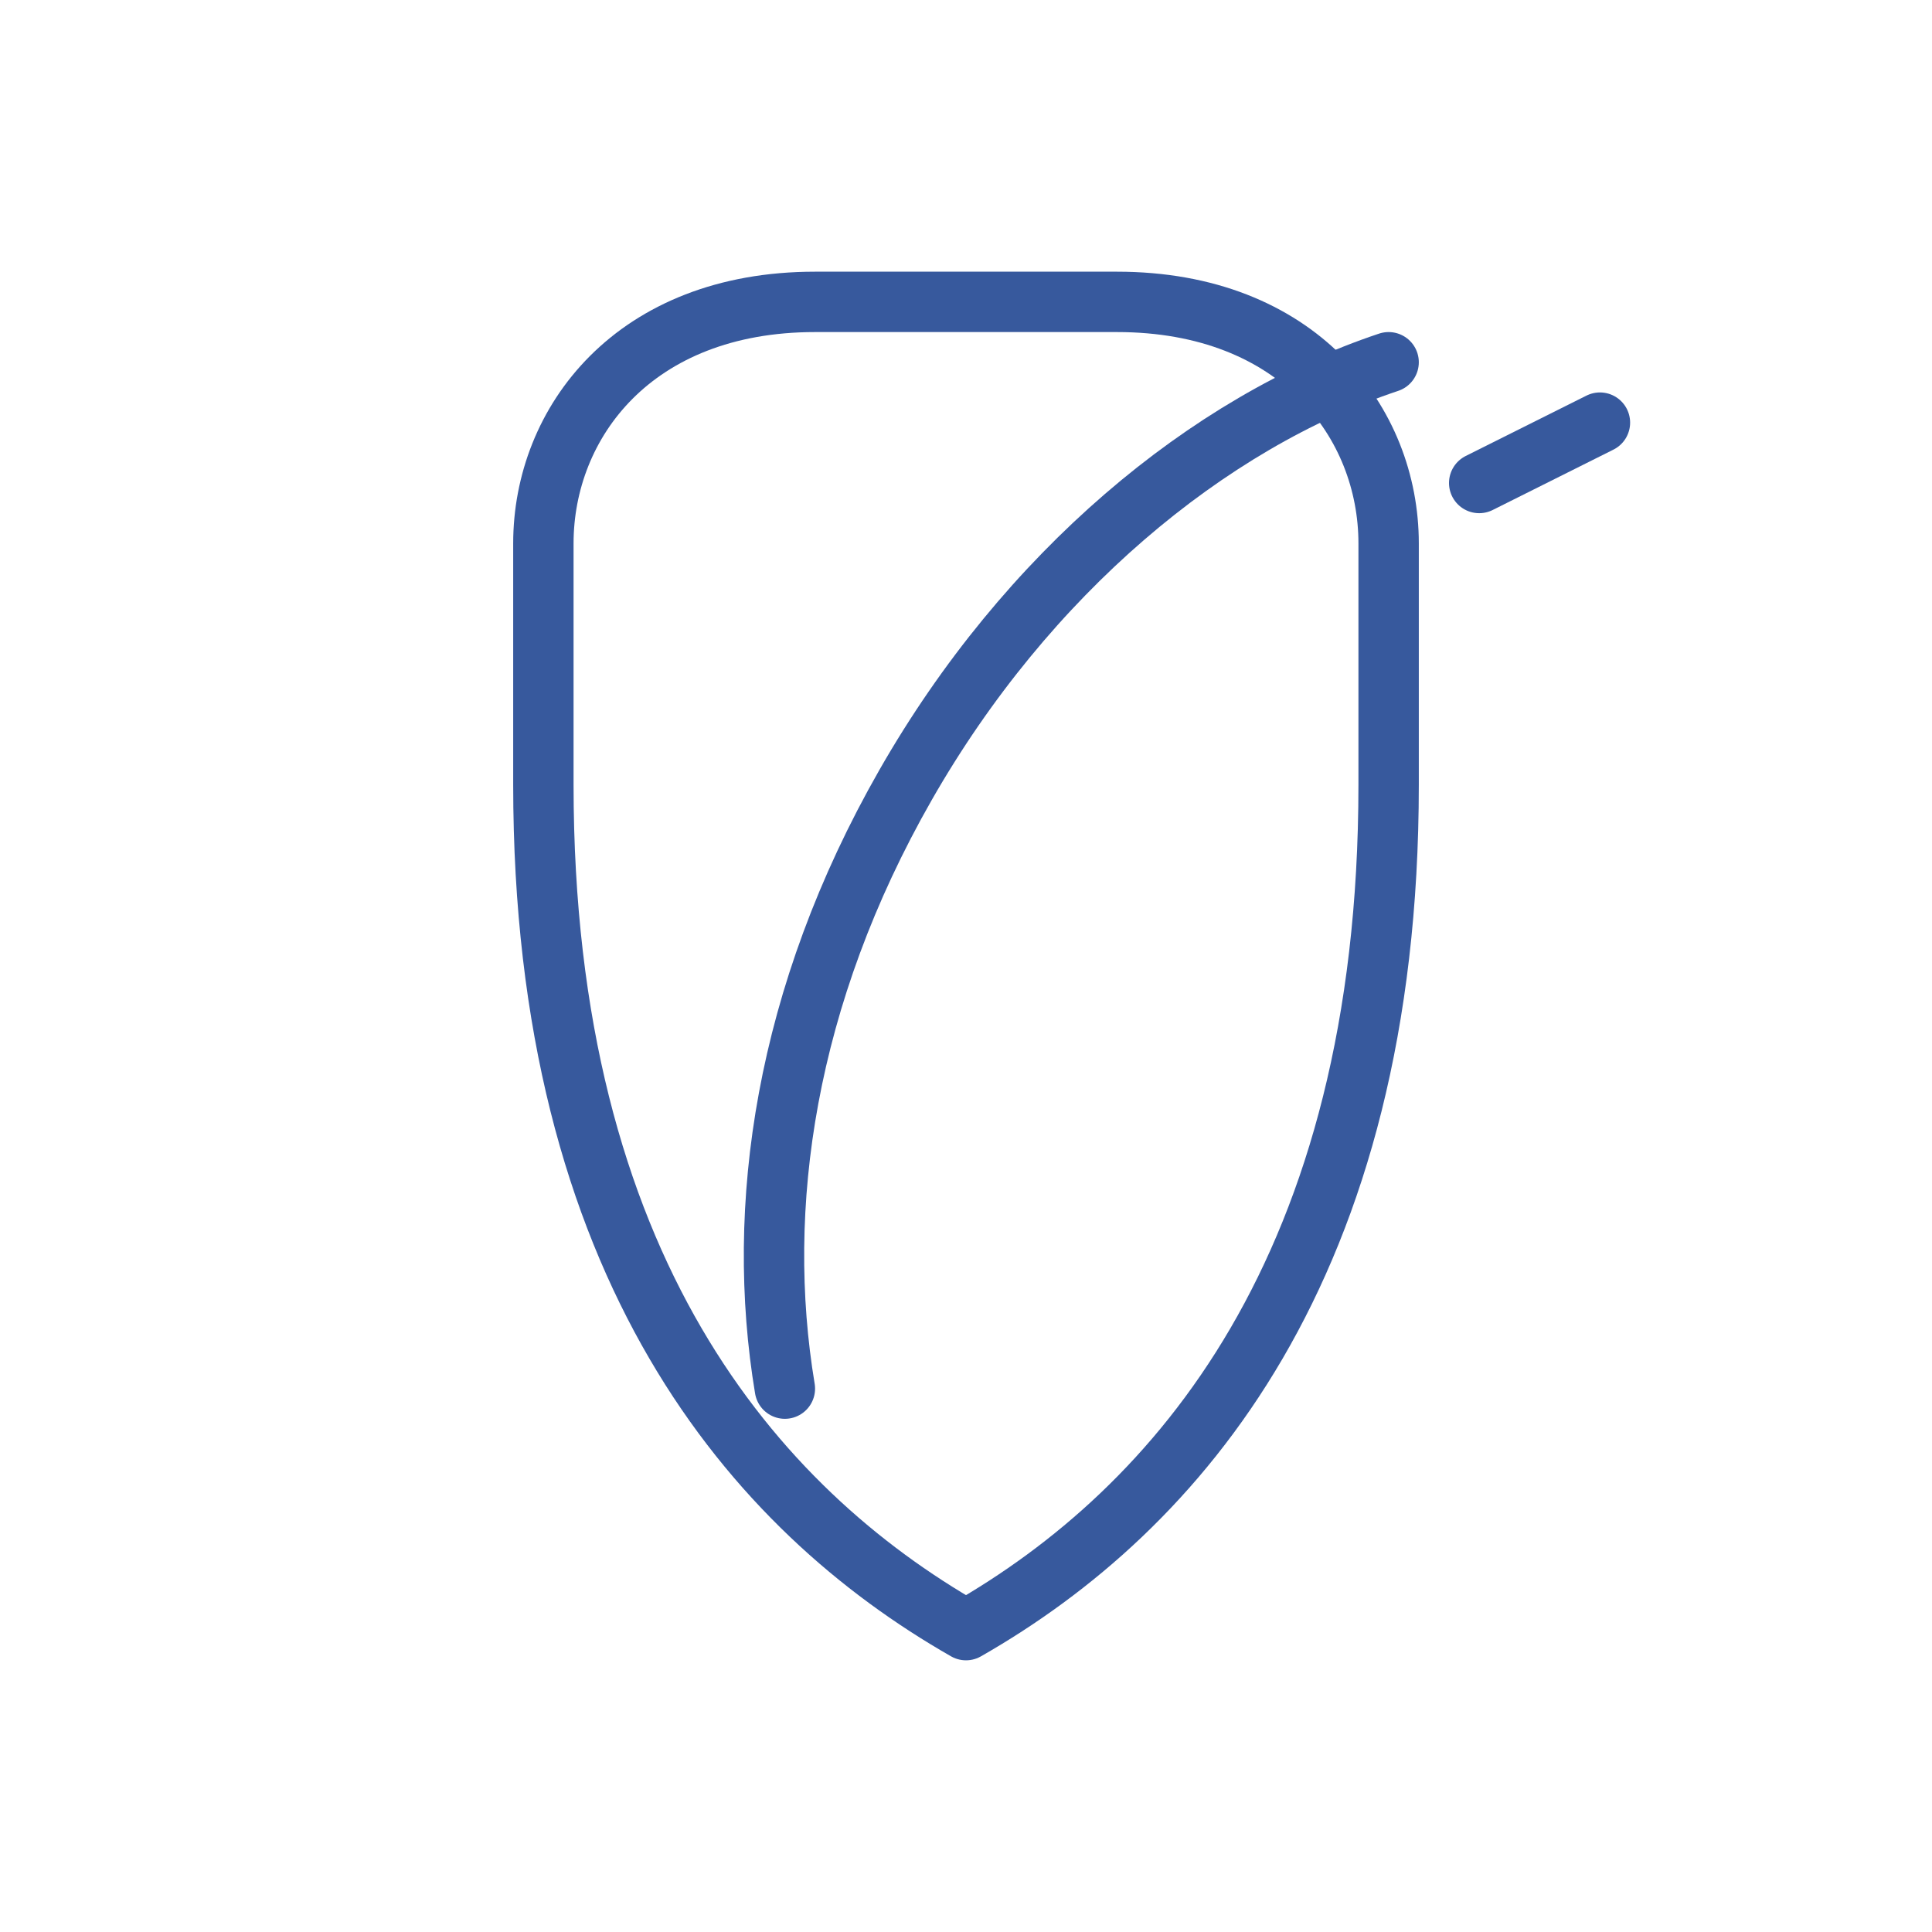
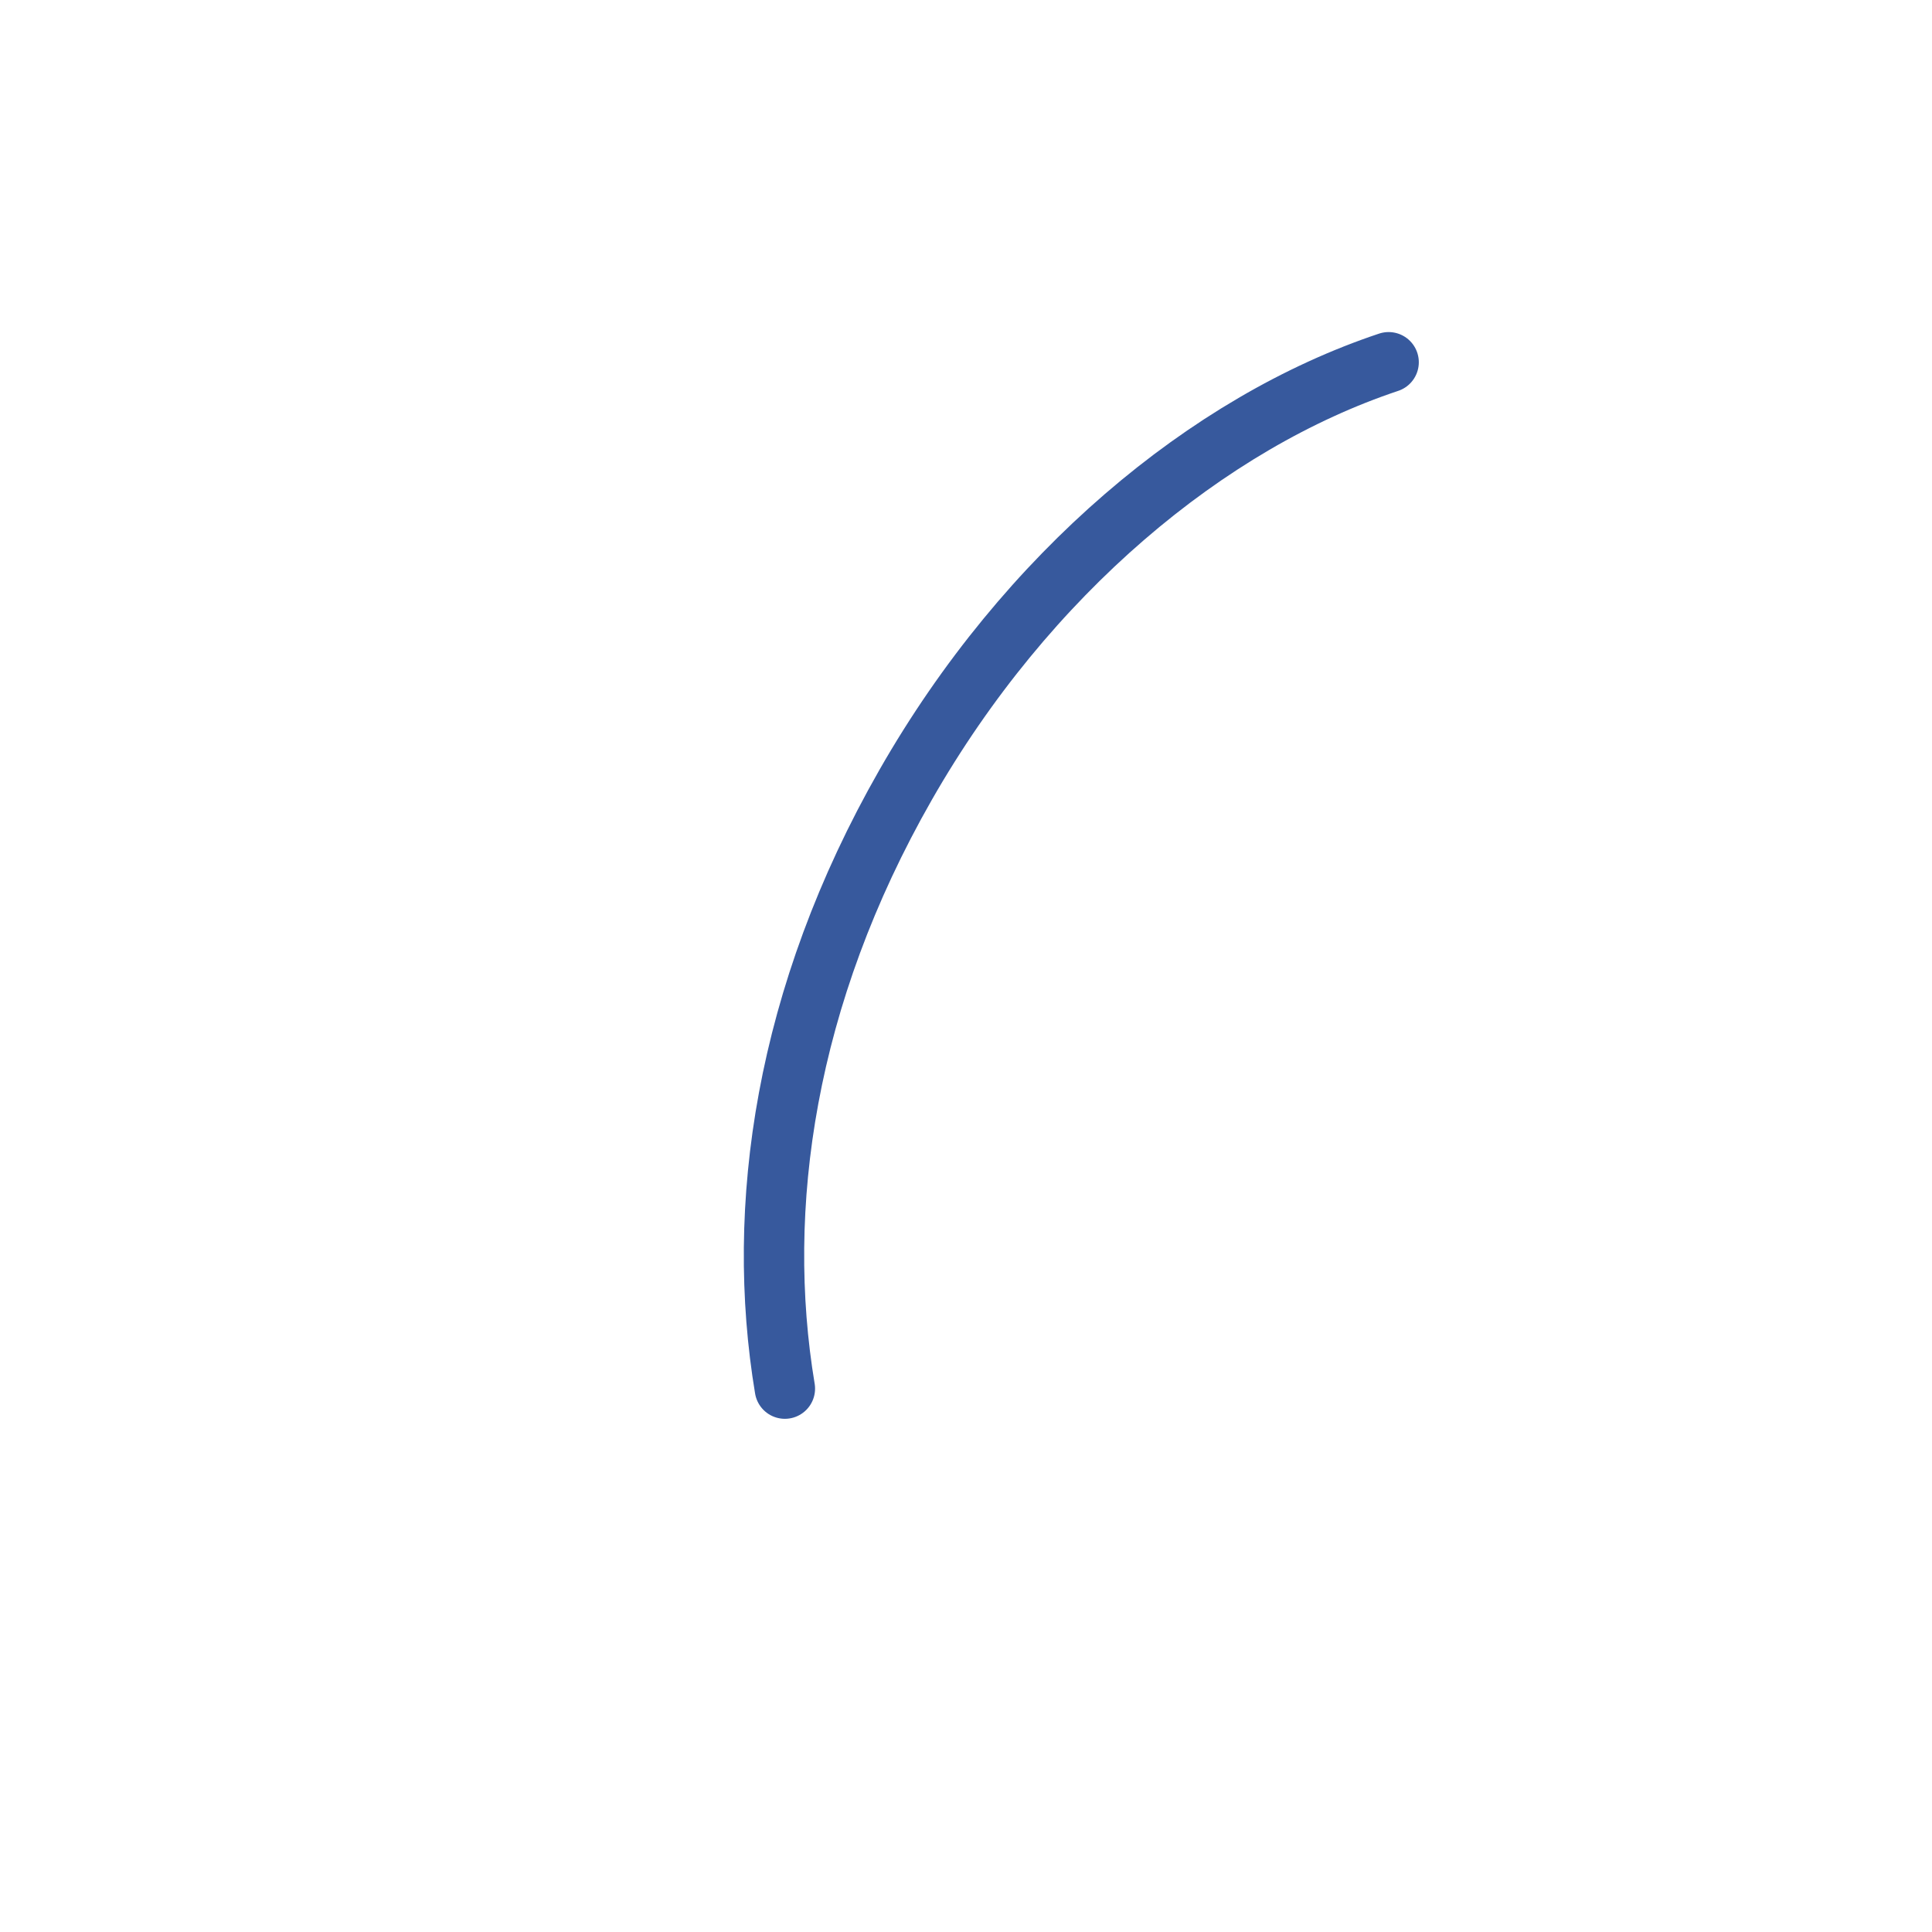
<svg xmlns="http://www.w3.org/2000/svg" width="64" height="64" viewBox="0 0 64 64" fill="none">
-   <path d="M18 18c0-4 3-8 9-8h10c6 0 9 4 9 8v8c0 16-7 24-14 28c-7-4-14-12-14-28v-8Z" stroke="#37599D" stroke-width="2" stroke-linecap="round" stroke-linejoin="round" />
  <path d="M46 12c-6 2-12 7-16 14c-4 7-5 14-4 20" stroke="#37599D" stroke-width="2" stroke-linecap="round" stroke-linejoin="round" />
-   <path d="M49 16l4-2" stroke="#37599D" stroke-width="2" stroke-linecap="round" />
</svg>